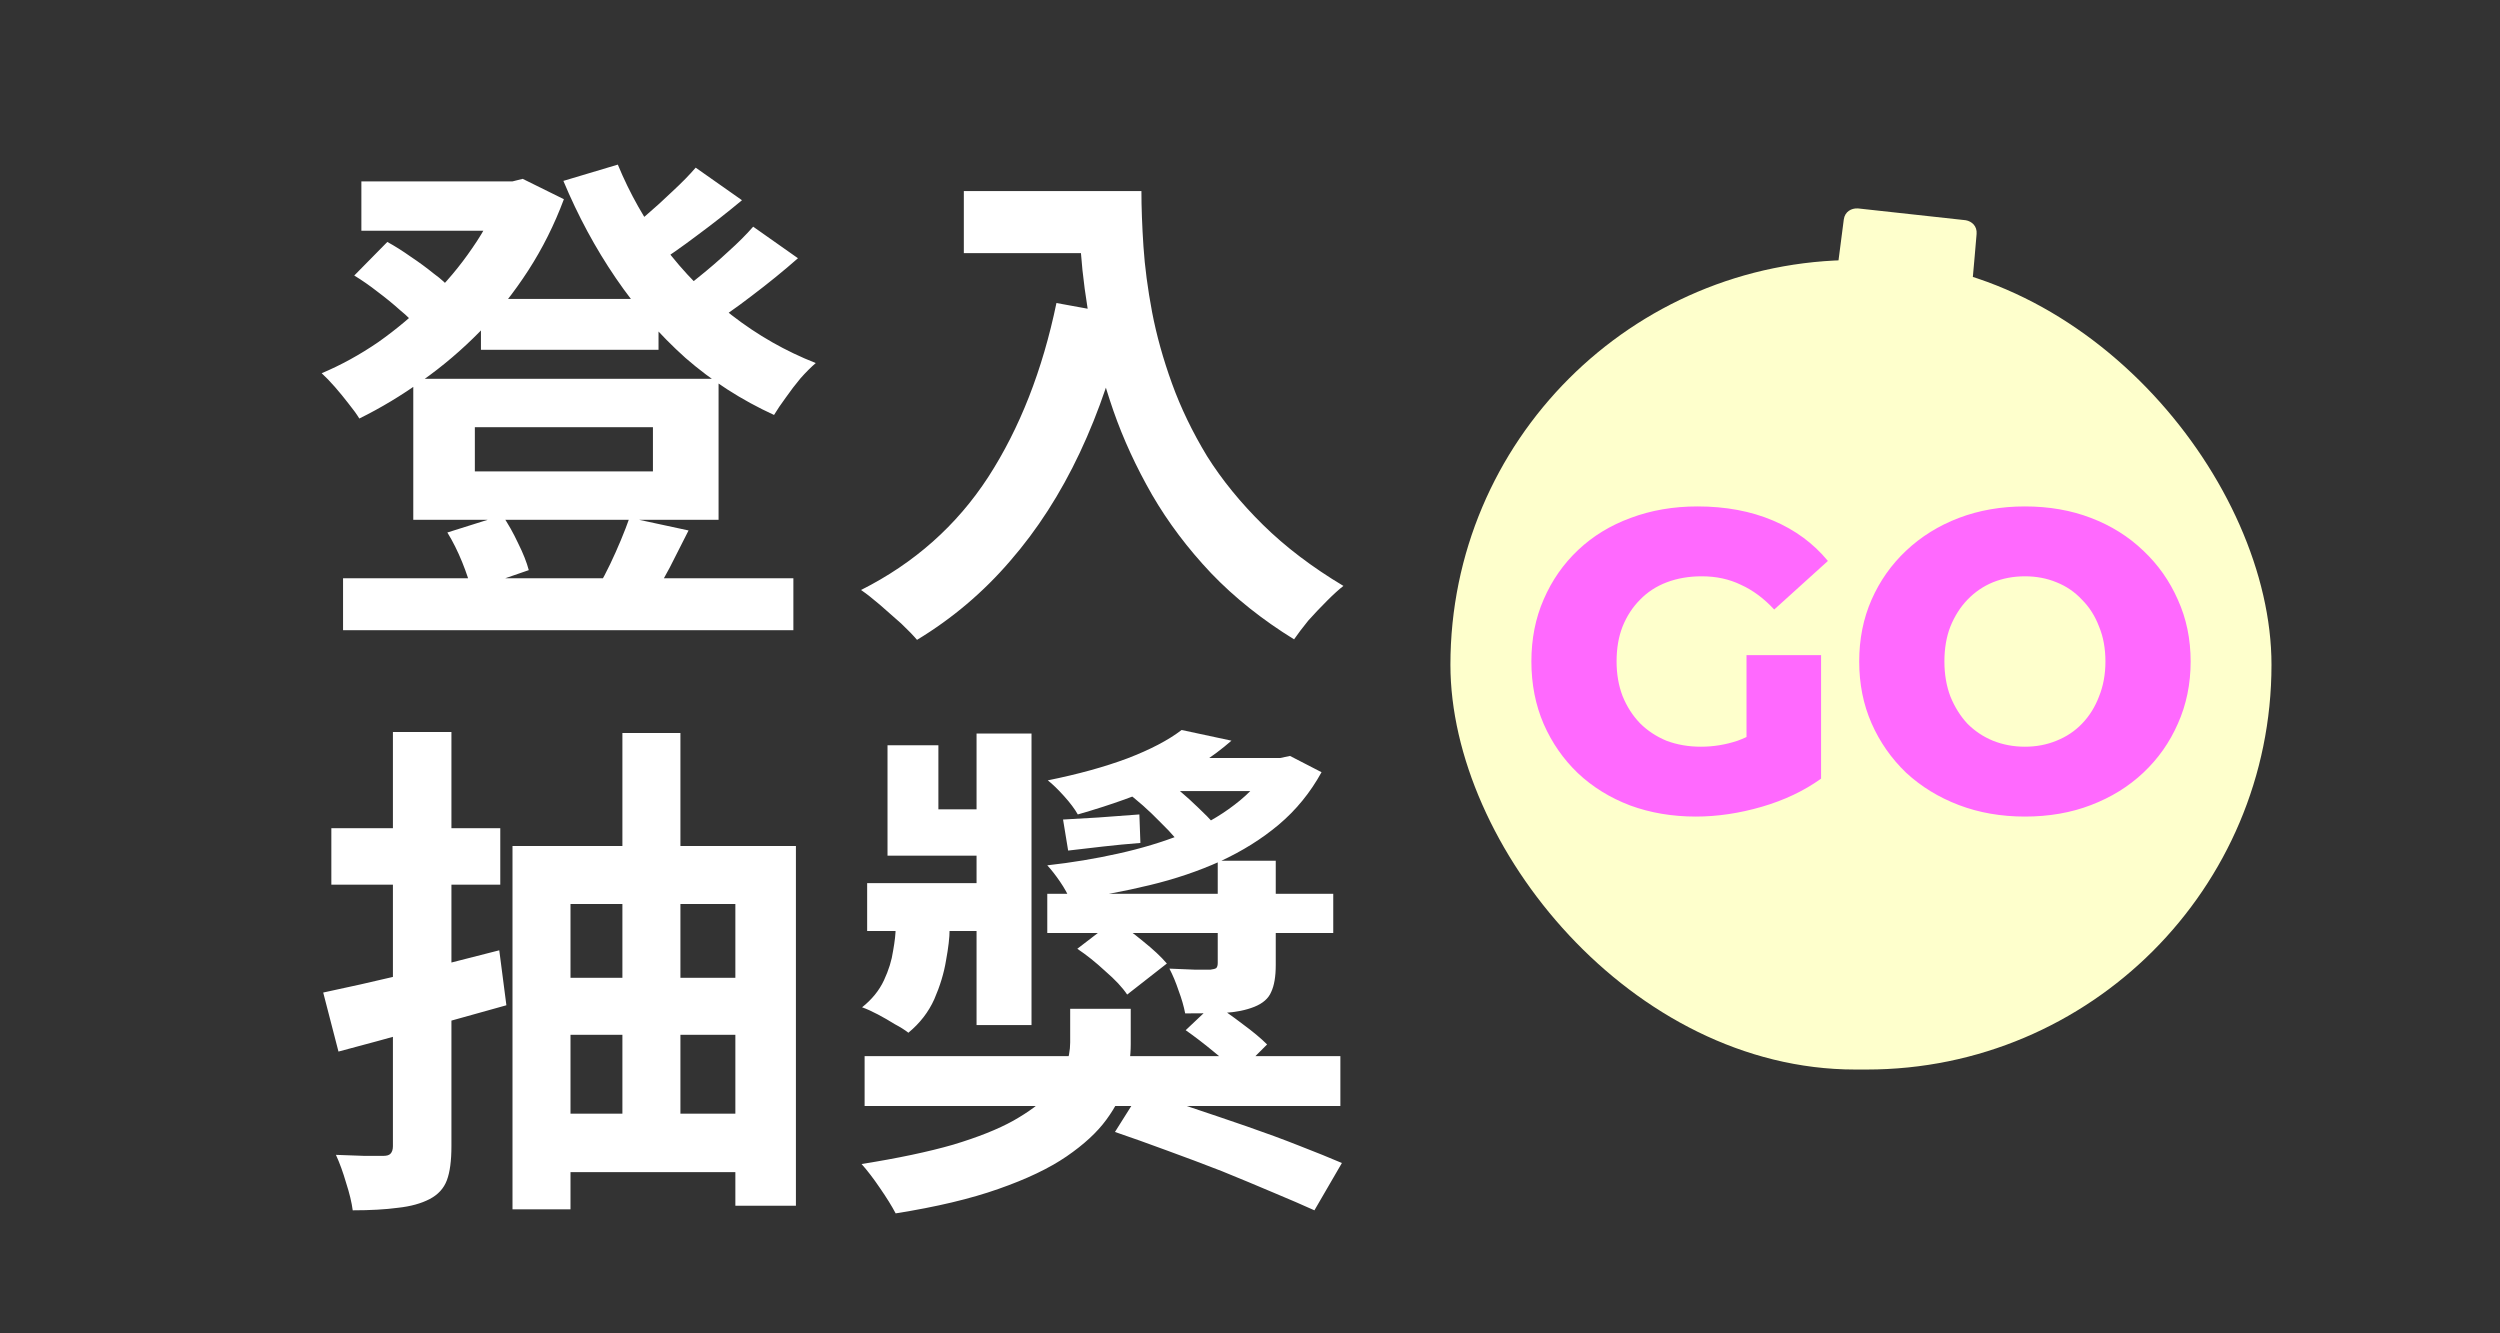
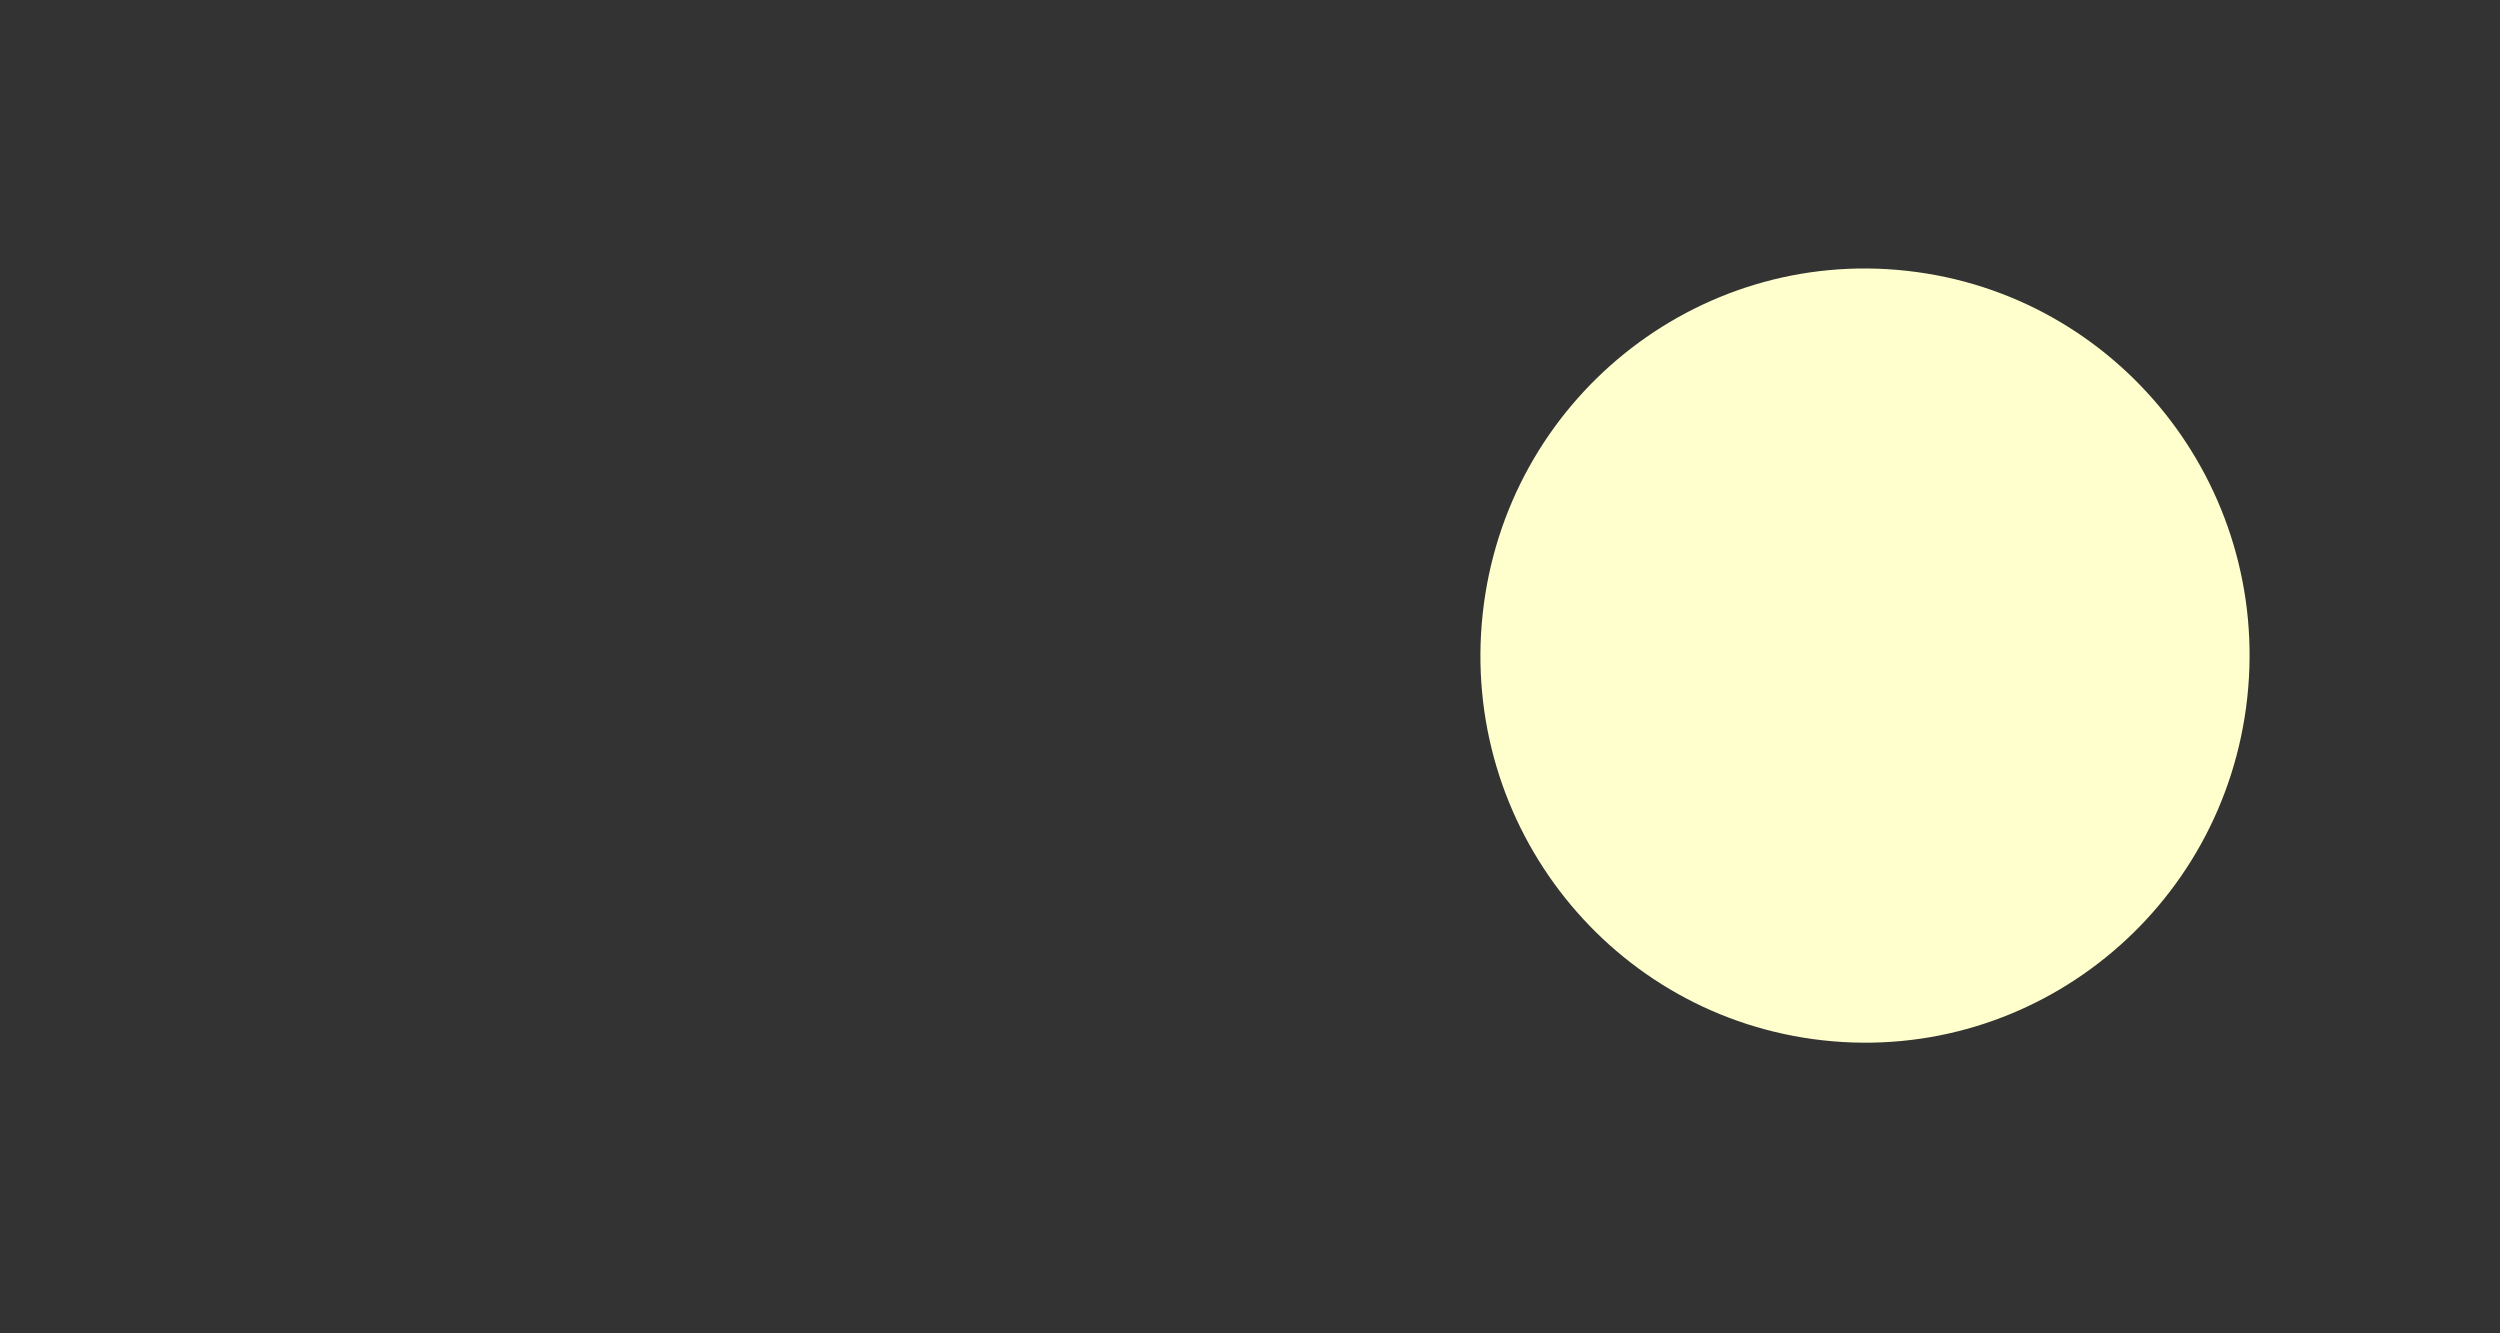
<svg xmlns="http://www.w3.org/2000/svg" width="180" height="96" viewBox="0 0 180 96" fill="none">
  <rect x="0" y="0" width="180" height="96" fill="#333333" stroke="none" />
-   <path d="M34.628 21.523H47.414V25.187H34.628V21.523ZM24.7 41.637H57.123V45.374H24.7V41.637ZM26.019 13.06H37.376V16.614H26.019V13.06ZM36.094 13.06H36.9L37.633 12.877L40.6 14.343C39.916 16.175 39.061 17.884 38.035 19.472C37.01 21.059 35.849 22.525 34.555 23.868C33.261 25.187 31.868 26.372 30.378 27.422C28.913 28.472 27.411 29.376 25.872 30.133C25.677 29.816 25.42 29.461 25.103 29.07C24.785 28.655 24.456 28.252 24.114 27.861C23.772 27.471 23.454 27.141 23.161 26.872C24.553 26.286 25.909 25.541 27.228 24.638C28.547 23.709 29.78 22.671 30.928 21.523C32.1 20.376 33.126 19.154 34.005 17.86C34.909 16.565 35.605 15.222 36.094 13.83V13.06ZM44.483 11.852C45.338 13.928 46.45 15.894 47.817 17.75C49.209 19.606 50.834 21.255 52.69 22.696C54.546 24.137 56.561 25.285 58.735 26.14C58.393 26.433 58.027 26.799 57.636 27.239C57.269 27.678 56.915 28.142 56.573 28.631C56.231 29.095 55.95 29.51 55.731 29.877C53.386 28.802 51.261 27.434 49.356 25.773C47.475 24.088 45.802 22.171 44.337 20.021C42.871 17.872 41.614 15.54 40.563 13.024L44.483 11.852ZM25.506 19.838L27.887 17.42C28.425 17.713 28.986 18.067 29.573 18.483C30.159 18.873 30.708 19.276 31.221 19.692C31.759 20.082 32.186 20.473 32.503 20.864L30.012 23.538C29.719 23.148 29.316 22.745 28.803 22.329C28.315 21.89 27.777 21.45 27.191 21.011C26.629 20.571 26.068 20.18 25.506 19.838ZM50.089 12.071L53.423 14.416C52.397 15.271 51.322 16.114 50.199 16.944C49.1 17.774 48.086 18.483 47.158 19.069L44.557 17.017C45.143 16.602 45.778 16.114 46.462 15.552C47.146 14.966 47.805 14.367 48.44 13.757C49.1 13.146 49.649 12.584 50.089 12.071ZM54.229 16.321L57.453 18.593C56.427 19.496 55.316 20.4 54.119 21.304C52.946 22.207 51.872 22.952 50.895 23.538L48.257 21.487C48.916 21.047 49.6 20.534 50.309 19.948C51.041 19.362 51.75 18.751 52.433 18.116C53.142 17.481 53.74 16.883 54.229 16.321ZM34.189 30.756V33.943H47.011V30.756H34.189ZM29.756 27.275H51.737V37.424H29.756V27.275ZM32.21 38.34L36.167 37.094C36.582 37.704 36.961 38.376 37.303 39.109C37.669 39.842 37.925 40.489 38.072 41.05L33.932 42.479C33.81 41.918 33.59 41.246 33.273 40.464C32.955 39.683 32.601 38.974 32.21 38.34ZM45.326 37.277L49.576 38.193C49.112 39.121 48.66 40.013 48.22 40.867C47.781 41.698 47.378 42.406 47.011 42.992L43.128 42.15C43.397 41.686 43.665 41.173 43.934 40.611C44.203 40.049 44.459 39.475 44.703 38.889C44.947 38.303 45.155 37.766 45.326 37.277ZM69.396 13.757H79.801V18.226H69.396V13.757ZM77.639 13.757H82.182C82.182 14.929 82.231 16.26 82.329 17.75C82.426 19.215 82.634 20.791 82.951 22.476C83.269 24.137 83.745 25.846 84.38 27.605C85.015 29.364 85.858 31.11 86.908 32.844C87.983 34.554 89.326 36.202 90.938 37.79C92.55 39.377 94.48 40.843 96.727 42.186C96.409 42.431 96.018 42.785 95.554 43.249C95.09 43.713 94.638 44.189 94.199 44.678C93.783 45.19 93.442 45.642 93.173 46.033C90.877 44.616 88.886 43.029 87.201 41.27C85.516 39.487 84.099 37.607 82.951 35.628C81.803 33.626 80.875 31.611 80.167 29.583C79.459 27.532 78.921 25.541 78.555 23.612C78.189 21.658 77.944 19.838 77.822 18.153C77.7 16.468 77.639 15.002 77.639 13.757ZM76.064 21.817L81.083 22.733C80.252 26.347 79.141 29.632 77.749 32.588C76.357 35.543 74.684 38.144 72.73 40.391C70.8 42.638 68.566 44.531 66.025 46.07C65.757 45.752 65.378 45.361 64.89 44.897C64.401 44.458 63.888 44.006 63.351 43.542C62.838 43.102 62.386 42.748 61.995 42.479C65.83 40.55 68.883 37.839 71.154 34.346C73.426 30.829 75.062 26.652 76.064 21.817ZM23.271 71.463C24.907 71.121 26.861 70.681 29.133 70.144C31.404 69.582 33.676 69.008 35.947 68.422L36.46 72.379C34.384 72.965 32.284 73.551 30.159 74.137C28.058 74.723 26.129 75.248 24.37 75.713L23.271 71.463ZM23.857 59.629H36.02V63.696H23.857V59.629ZM28.29 52.705H32.503V82.527C32.503 83.577 32.394 84.395 32.174 84.981C31.954 85.568 31.539 86.019 30.928 86.337C30.317 86.654 29.56 86.862 28.657 86.96C27.753 87.082 26.666 87.143 25.396 87.143C25.323 86.581 25.164 85.922 24.92 85.165C24.7 84.407 24.456 83.736 24.187 83.15C24.895 83.174 25.579 83.198 26.239 83.223C26.898 83.223 27.35 83.223 27.594 83.223C27.838 83.223 28.009 83.174 28.107 83.076C28.229 82.954 28.29 82.771 28.29 82.527V52.705ZM36.9 60.911H57.306V86.813H52.946V65.088H41.076V87.07H36.9V60.911ZM39.501 70.4H54.155V74.504H39.501V70.4ZM39.647 80.182H54.265V84.395H39.647V80.182ZM44.813 52.778H48.99V82.747H44.813V52.778ZM62.252 76.042H96.507V79.633H62.252V76.042ZM85.369 74.174L87.384 72.269C88.044 72.684 88.74 73.172 89.472 73.734C90.205 74.272 90.791 74.76 91.231 75.2L89.106 77.325C88.715 76.86 88.154 76.335 87.421 75.749C86.713 75.163 86.029 74.638 85.369 74.174ZM75.404 64.355H95.994V67.176H75.404V64.355ZM87.677 61.974H91.854V69.484C91.854 70.315 91.744 70.962 91.524 71.426C91.329 71.89 90.926 72.244 90.315 72.489C89.705 72.733 88.984 72.879 88.154 72.928C87.348 72.953 86.407 72.965 85.333 72.965C85.235 72.452 85.076 71.902 84.856 71.316C84.661 70.73 84.441 70.205 84.197 69.741C84.808 69.765 85.406 69.79 85.992 69.814C86.578 69.814 86.969 69.814 87.165 69.814C87.36 69.79 87.494 69.753 87.567 69.704C87.641 69.631 87.677 69.509 87.677 69.338V61.974ZM62.435 63.586H72.693V67.03H62.435V63.586ZM70.312 52.815H74.269V73.807H70.312V52.815ZM63.901 53.658H67.564V58.274H72.583V61.608H63.901V53.658ZM77.566 68.312L80.24 66.26C80.9 66.676 81.584 67.176 82.292 67.763C83.025 68.349 83.599 68.886 84.014 69.374L81.156 71.609C80.814 71.096 80.289 70.535 79.581 69.924C78.897 69.289 78.225 68.752 77.566 68.312ZM81.01 56.955L83.721 56.002C84.551 56.588 85.406 57.309 86.285 58.164C87.165 58.994 87.848 59.751 88.337 60.435L85.443 61.424C85.027 60.765 84.392 60.02 83.537 59.19C82.707 58.335 81.864 57.59 81.01 56.955ZM91.487 54.574H92.184L92.88 54.427L95.151 55.599C94.345 57.065 93.319 58.322 92.074 59.373C90.853 60.399 89.448 61.278 87.861 62.011C86.297 62.719 84.6 63.293 82.768 63.733C80.961 64.172 79.056 64.526 77.053 64.795C76.882 64.38 76.638 63.94 76.32 63.476C76.003 63.012 75.697 62.621 75.404 62.304C77.163 62.108 78.86 61.827 80.497 61.461C82.157 61.095 83.696 60.631 85.113 60.069C86.554 59.483 87.812 58.774 88.886 57.944C89.985 57.114 90.853 56.149 91.487 55.05V54.574ZM85.076 52.559L88.666 53.328C87.299 54.525 85.711 55.538 83.904 56.369C82.097 57.199 79.996 57.956 77.602 58.64C77.383 58.249 77.053 57.81 76.613 57.321C76.174 56.833 75.783 56.454 75.441 56.185C77.615 55.746 79.52 55.221 81.156 54.61C82.817 53.975 84.124 53.291 85.076 52.559ZM84.197 54.574H92.55V56.955H80.936L84.197 54.574ZM64.487 65.088H68.37V66.957C68.37 67.494 68.285 68.227 68.114 69.155C67.967 70.058 67.686 70.986 67.271 71.939C66.856 72.867 66.233 73.673 65.403 74.357C65.158 74.162 64.829 73.954 64.413 73.734C64.023 73.49 63.62 73.258 63.205 73.038C62.789 72.818 62.411 72.647 62.069 72.525C62.777 71.963 63.302 71.316 63.644 70.583C63.986 69.851 64.206 69.142 64.303 68.459C64.426 67.775 64.487 67.225 64.487 66.81V65.088ZM77.053 72.635H81.413V75.2C81.413 76.03 81.29 76.909 81.046 77.837C80.802 78.766 80.338 79.694 79.654 80.622C78.995 81.525 78.042 82.405 76.796 83.26C75.551 84.114 73.914 84.896 71.887 85.604C69.884 86.312 67.418 86.899 64.487 87.363C64.218 86.85 63.84 86.239 63.351 85.531C62.887 84.847 62.447 84.273 62.032 83.809C64.645 83.394 66.844 82.93 68.627 82.417C70.41 81.88 71.851 81.306 72.95 80.695C74.073 80.06 74.928 79.425 75.514 78.79C76.1 78.13 76.503 77.483 76.723 76.848C76.943 76.213 77.053 75.615 77.053 75.053V72.635ZM80.277 81.501L82.145 78.534C83.244 78.875 84.453 79.278 85.772 79.743C87.091 80.182 88.422 80.634 89.766 81.098C91.109 81.562 92.367 82.026 93.539 82.49C94.736 82.954 95.762 83.369 96.617 83.736L94.638 87.143C93.832 86.777 92.843 86.349 91.671 85.861C90.523 85.372 89.289 84.859 87.971 84.322C86.652 83.809 85.32 83.308 83.977 82.82C82.658 82.331 81.425 81.892 80.277 81.501ZM76.54 59.006C77.346 58.958 78.189 58.909 79.068 58.86C79.972 58.787 80.961 58.713 82.035 58.64L82.109 60.692C81.181 60.765 80.289 60.85 79.434 60.948C78.579 61.046 77.737 61.144 76.906 61.241L76.54 59.006Z" fill="white" />
-   <path d="M142.049 19.911V19.892C142.049 19.892 142.296 17.152 142.315 16.846C142.363 16.271 141.963 15.936 141.545 15.859C141.507 15.859 141.478 15.85 141.478 15.85L133.78 15.007C133.78 15.007 133.761 15.007 133.733 15.007C133.314 14.988 132.829 15.227 132.753 15.802C132.715 16.099 132.362 18.819 132.362 18.828L132.172 19.413L132.781 19.441C134.247 19.518 135.712 19.633 137.149 19.796C138.585 19.959 140.051 20.16 141.497 20.409L142.097 20.514L142.04 19.911H142.049Z" fill="#FEFFCC" />
-   <path d="M161.803 50.234C160.138 65.539 146.464 76.583 131.268 74.906C116.063 73.23 105.092 59.477 106.757 44.171C108.422 28.866 122.096 17.823 137.291 19.499C152.497 21.175 163.468 34.938 161.803 50.234Z" fill="#FEFFCC" />
-   <rect x="104.43" y="18.721" width="59.117" height="58.285" rx="29.142" fill="#FEFFCC" />
-   <path d="M122.099 58.793C120.402 58.793 118.828 58.527 117.376 57.995C115.924 57.443 114.666 56.666 113.603 55.664C112.56 54.662 111.742 53.486 111.149 52.137C110.556 50.767 110.26 49.264 110.26 47.628C110.26 45.992 110.556 44.499 111.149 43.15C111.742 41.78 112.57 40.594 113.634 39.592C114.697 38.59 115.955 37.823 117.406 37.291C118.879 36.739 120.484 36.463 122.222 36.463C124.246 36.463 126.056 36.801 127.651 37.476C129.246 38.15 130.565 39.122 131.608 40.389L127.743 43.886C127.007 43.089 126.209 42.496 125.35 42.107C124.512 41.698 123.572 41.494 122.529 41.494C121.608 41.494 120.77 41.637 120.014 41.923C119.257 42.209 118.613 42.629 118.081 43.181C117.55 43.712 117.13 44.356 116.824 45.113C116.537 45.849 116.394 46.687 116.394 47.628C116.394 48.528 116.537 49.356 116.824 50.112C117.13 50.869 117.55 51.523 118.081 52.075C118.613 52.607 119.247 53.026 119.983 53.333C120.739 53.619 121.568 53.763 122.467 53.763C123.367 53.763 124.246 53.619 125.105 53.333C125.964 53.026 126.833 52.515 127.712 51.8L131.117 56.063C129.89 56.942 128.469 57.617 126.853 58.087C125.238 58.557 123.653 58.793 122.099 58.793ZM125.749 55.265V47.168H131.117V56.063L125.749 55.265ZM145.794 58.793C144.077 58.793 142.492 58.517 141.04 57.965C139.588 57.412 138.321 56.635 137.237 55.633C136.174 54.611 135.345 53.425 134.752 52.075C134.159 50.726 133.863 49.243 133.863 47.628C133.863 46.013 134.159 44.53 134.752 43.181C135.345 41.831 136.174 40.655 137.237 39.653C138.321 38.631 139.588 37.844 141.04 37.291C142.492 36.739 144.077 36.463 145.794 36.463C147.532 36.463 149.117 36.739 150.549 37.291C152 37.844 153.258 38.631 154.321 39.653C155.385 40.655 156.213 41.831 156.806 43.181C157.419 44.53 157.726 46.013 157.726 47.628C157.726 49.243 157.419 50.736 156.806 52.106C156.213 53.456 155.385 54.632 154.321 55.633C153.258 56.635 152 57.412 150.549 57.965C149.117 58.517 147.532 58.793 145.794 58.793ZM145.794 53.763C146.612 53.763 147.369 53.619 148.064 53.333C148.78 53.047 149.393 52.638 149.904 52.106C150.436 51.554 150.845 50.9 151.131 50.143C151.438 49.387 151.591 48.548 151.591 47.628C151.591 46.687 151.438 45.849 151.131 45.113C150.845 44.356 150.436 43.712 149.904 43.181C149.393 42.629 148.78 42.209 148.064 41.923C147.369 41.637 146.612 41.494 145.794 41.494C144.976 41.494 144.21 41.637 143.494 41.923C142.799 42.209 142.185 42.629 141.654 43.181C141.142 43.712 140.734 44.356 140.427 45.113C140.141 45.849 139.997 46.687 139.997 47.628C139.997 48.548 140.141 49.387 140.427 50.143C140.734 50.9 141.142 51.554 141.654 52.106C142.185 52.638 142.799 53.047 143.494 53.333C144.21 53.619 144.976 53.763 145.794 53.763Z" fill="#FF69FE" />
+   <path d="M161.803 50.234C160.138 65.539 146.464 76.583 131.268 74.906C116.063 73.23 105.092 59.477 106.757 44.171C108.422 28.866 122.096 17.823 137.291 19.499C152.497 21.175 163.468 34.938 161.803 50.234" fill="#FEFFCC" />
</svg>